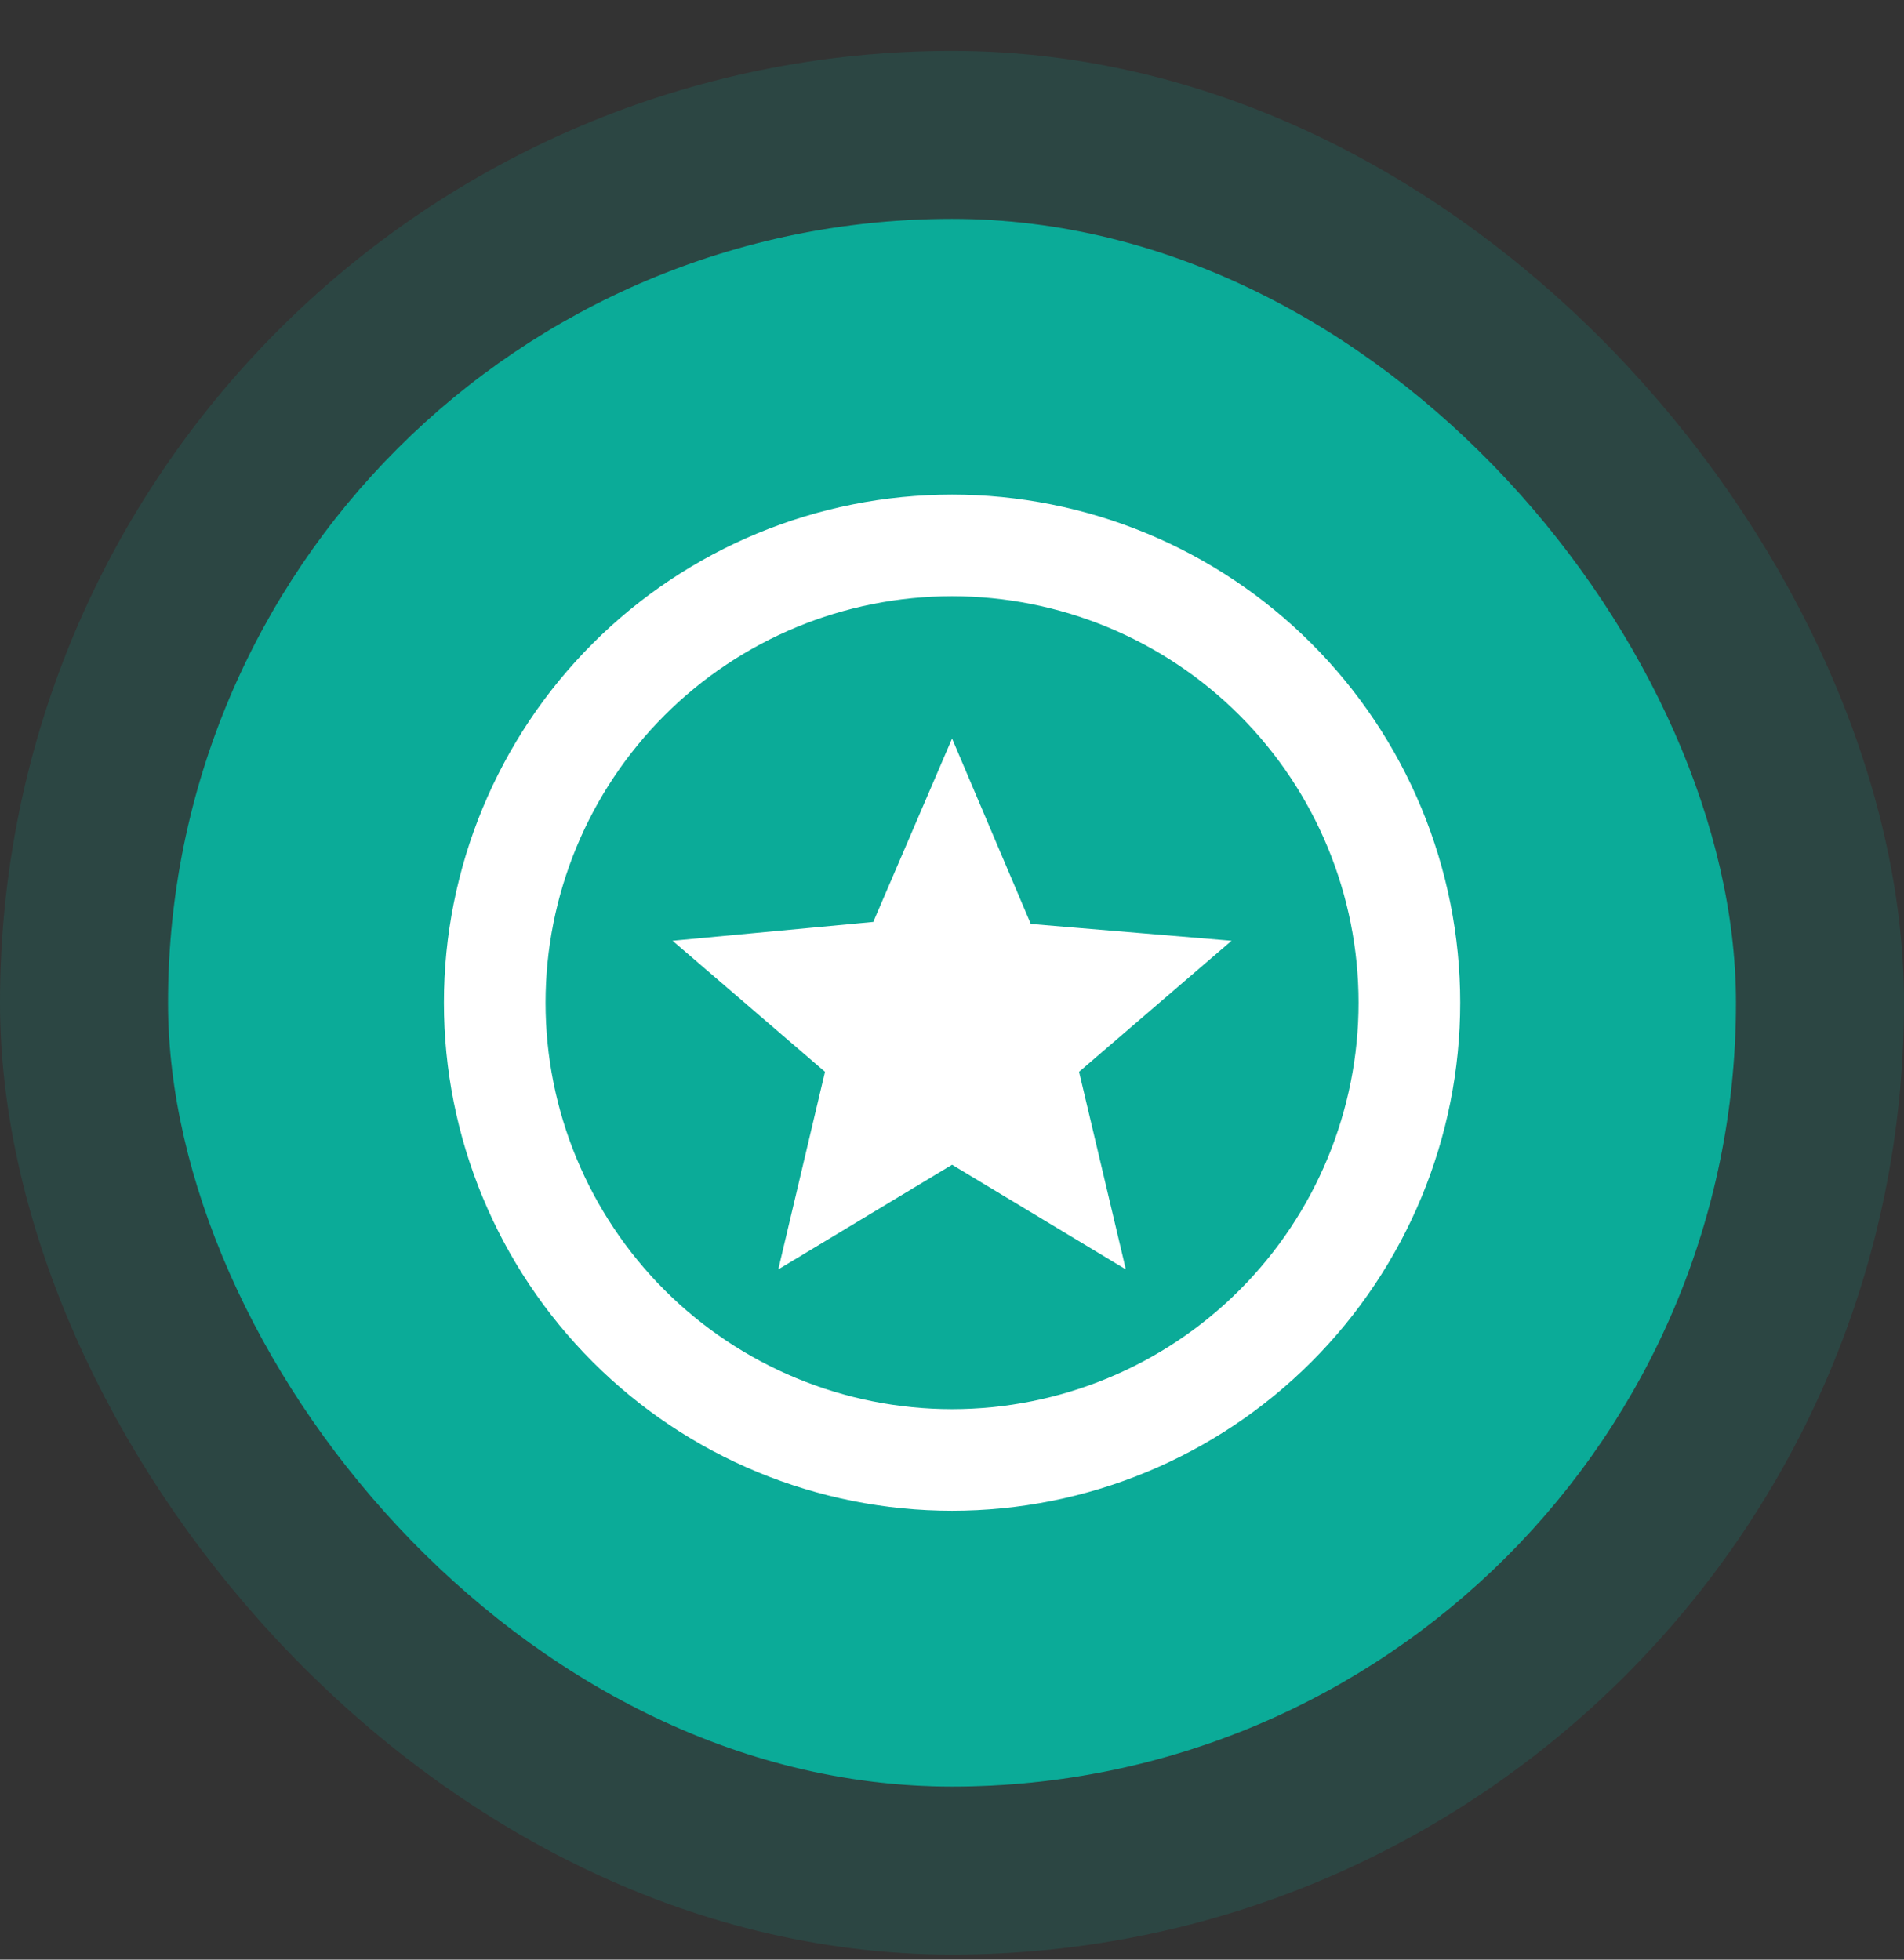
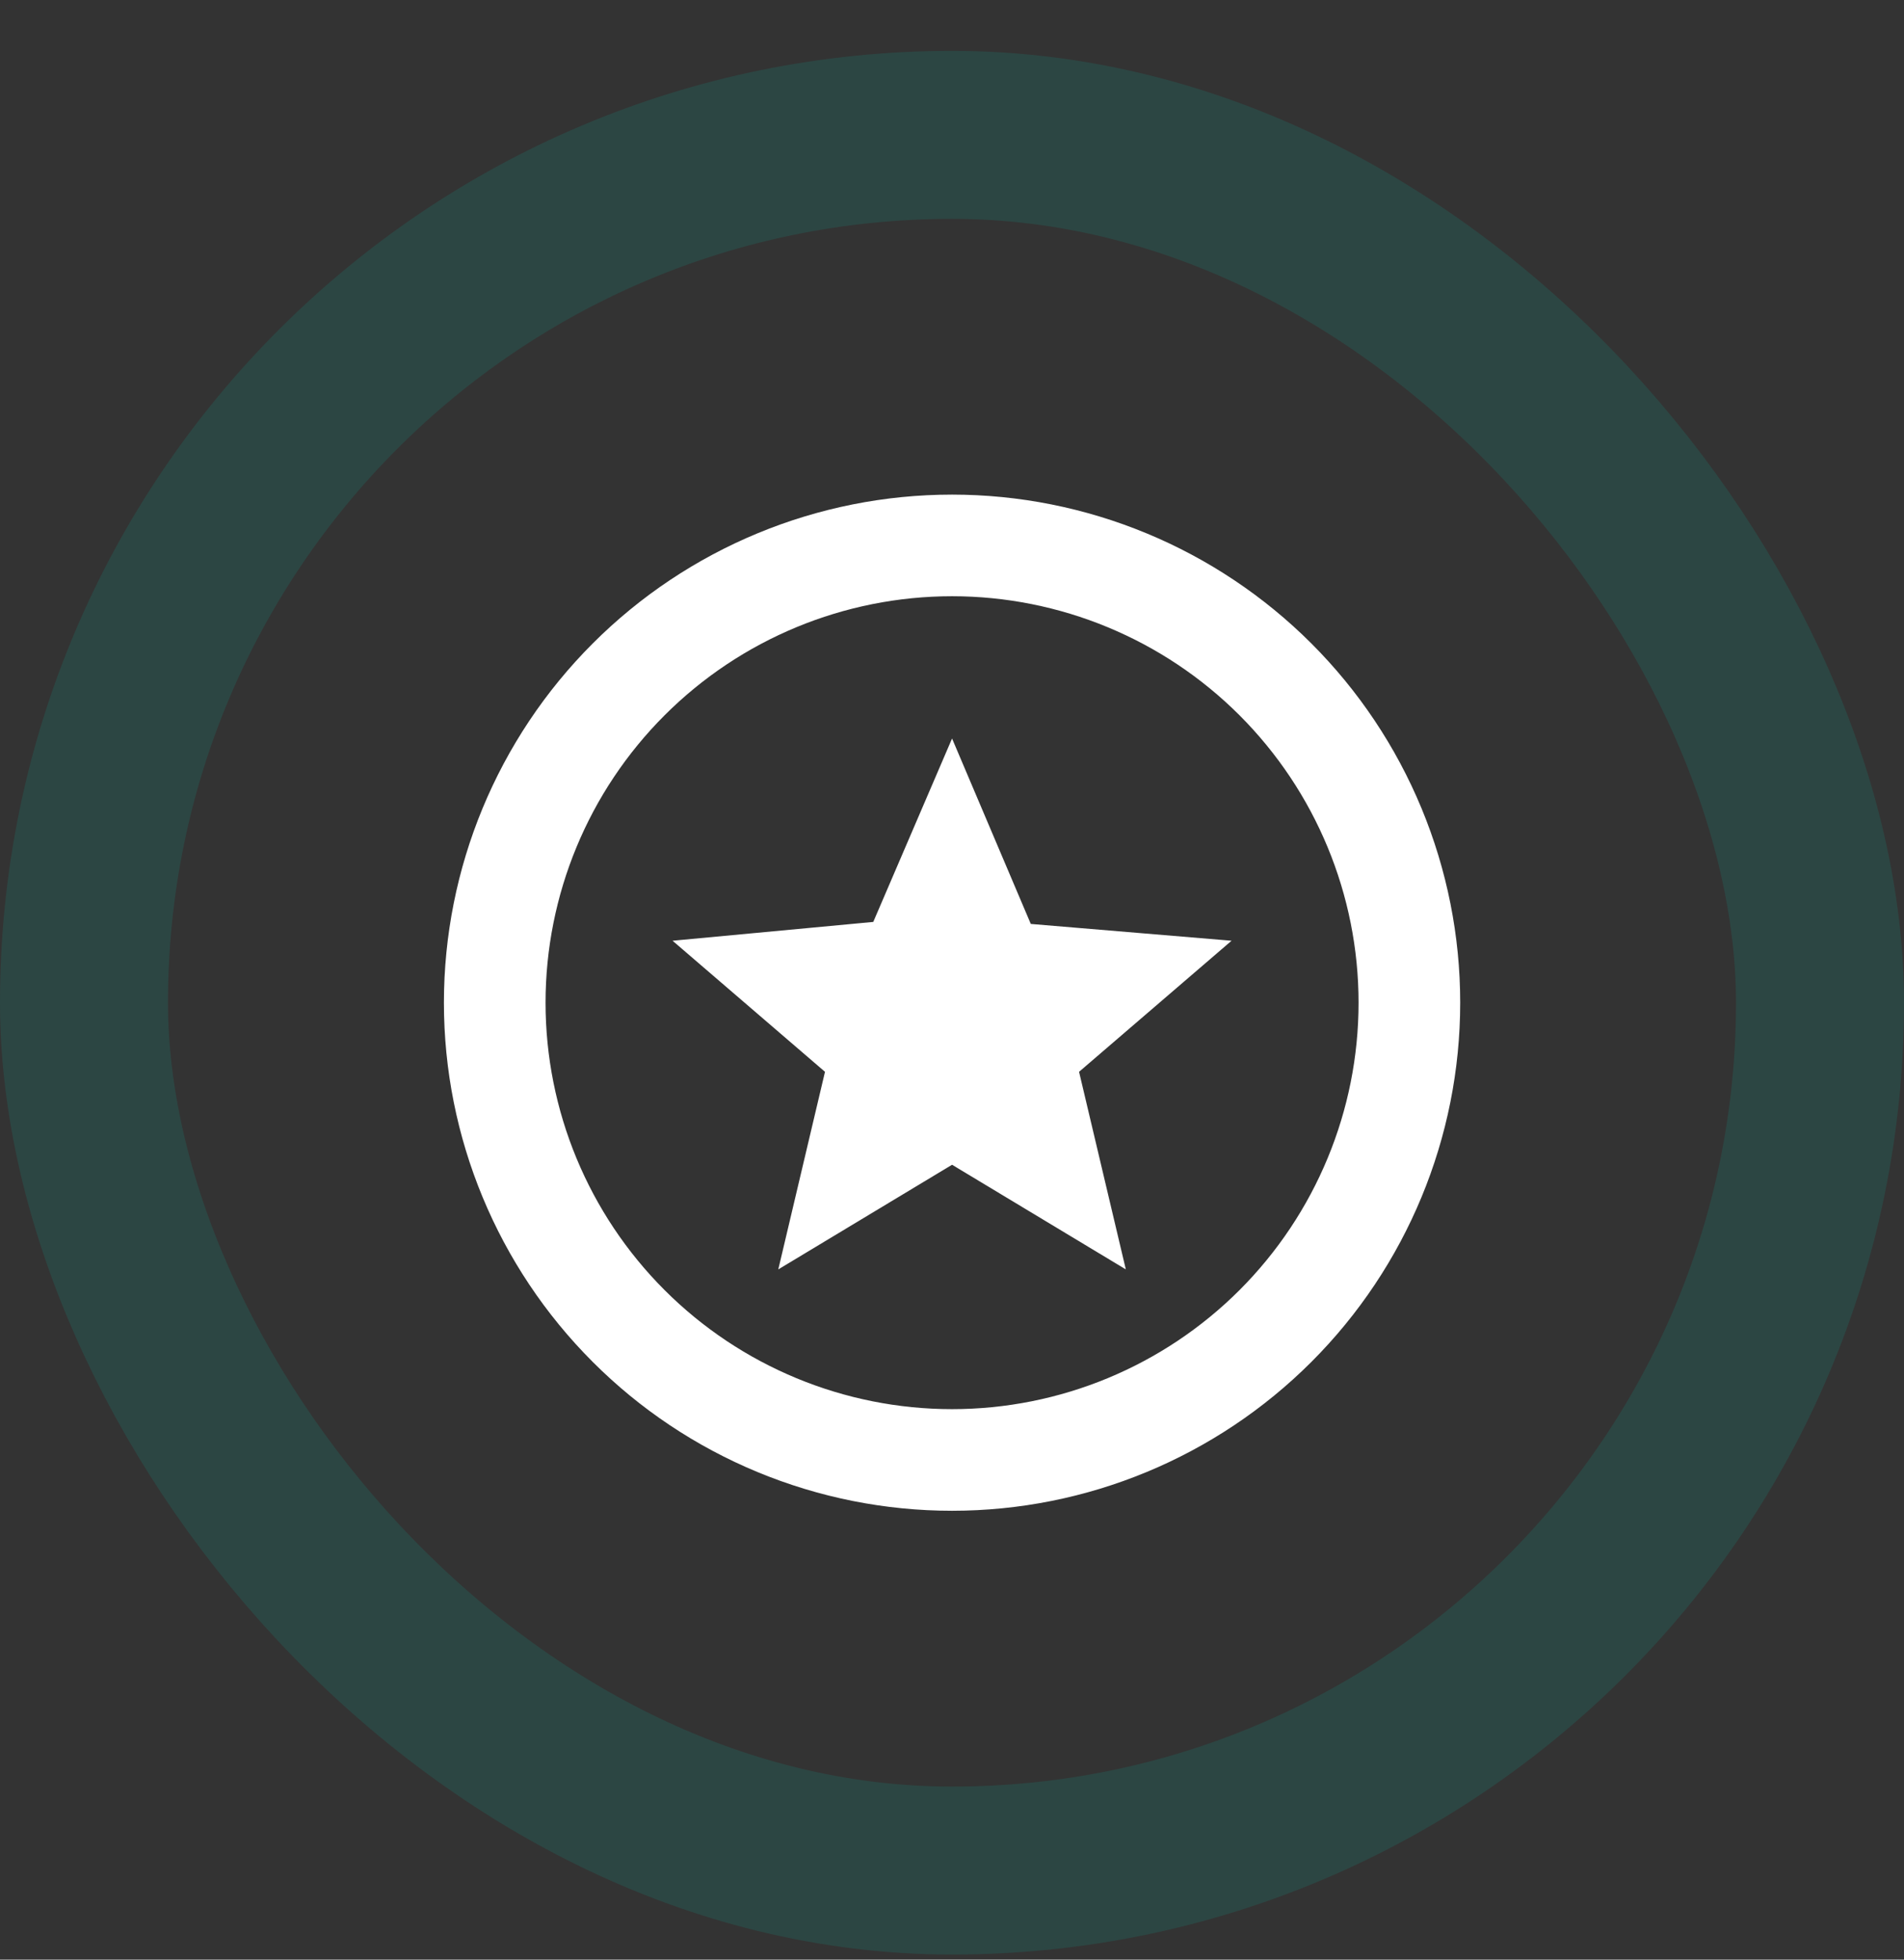
<svg xmlns="http://www.w3.org/2000/svg" width="34" height="35" viewBox="0 0 34 35" fill="none">
  <rect x="0" y="0" width="34" height="35" fill="#333333" stroke="none" />
-   <rect x="3" y="3.909" width="28" height="28" rx="14" fill="#0BAB98" />
  <path d="M13.898 22.672L14.732 19.143L12.01 16.802L15.594 16.466L17.001 13.19L18.407 16.502L21.992 16.802L19.269 19.143L20.104 22.672L17.001 20.803L13.898 22.672ZM17.001 8.834C18.192 8.834 19.372 9.069 20.473 9.525C21.574 9.981 22.575 10.65 23.417 11.492C24.26 12.335 24.928 13.335 25.384 14.436C25.84 15.537 26.075 16.717 26.075 17.909C26.075 20.315 25.119 22.623 23.417 24.325C21.715 26.027 19.407 26.983 17.001 26.983C15.809 26.983 14.629 26.748 13.528 26.292C12.427 25.836 11.427 25.168 10.585 24.325C8.883 22.623 7.927 20.315 7.927 17.909C7.927 15.502 8.883 13.194 10.585 11.492C12.286 9.79 14.594 8.834 17.001 8.834ZM17.001 10.649C15.076 10.649 13.229 11.414 11.868 12.775C10.506 14.137 9.742 15.983 9.742 17.909C9.742 19.834 10.506 21.68 11.868 23.042C13.229 24.403 15.076 25.168 17.001 25.168C18.926 25.168 20.773 24.403 22.134 23.042C23.495 21.68 24.26 19.834 24.26 17.909C24.26 15.983 23.495 14.137 22.134 12.775C20.773 11.414 18.926 10.649 17.001 10.649Z" fill="white" />
  <rect x="1.5" y="2.409" width="31" height="31" rx="15.5" stroke="#0BAB98" stroke-opacity="0.16" stroke-width="3" />
</svg>